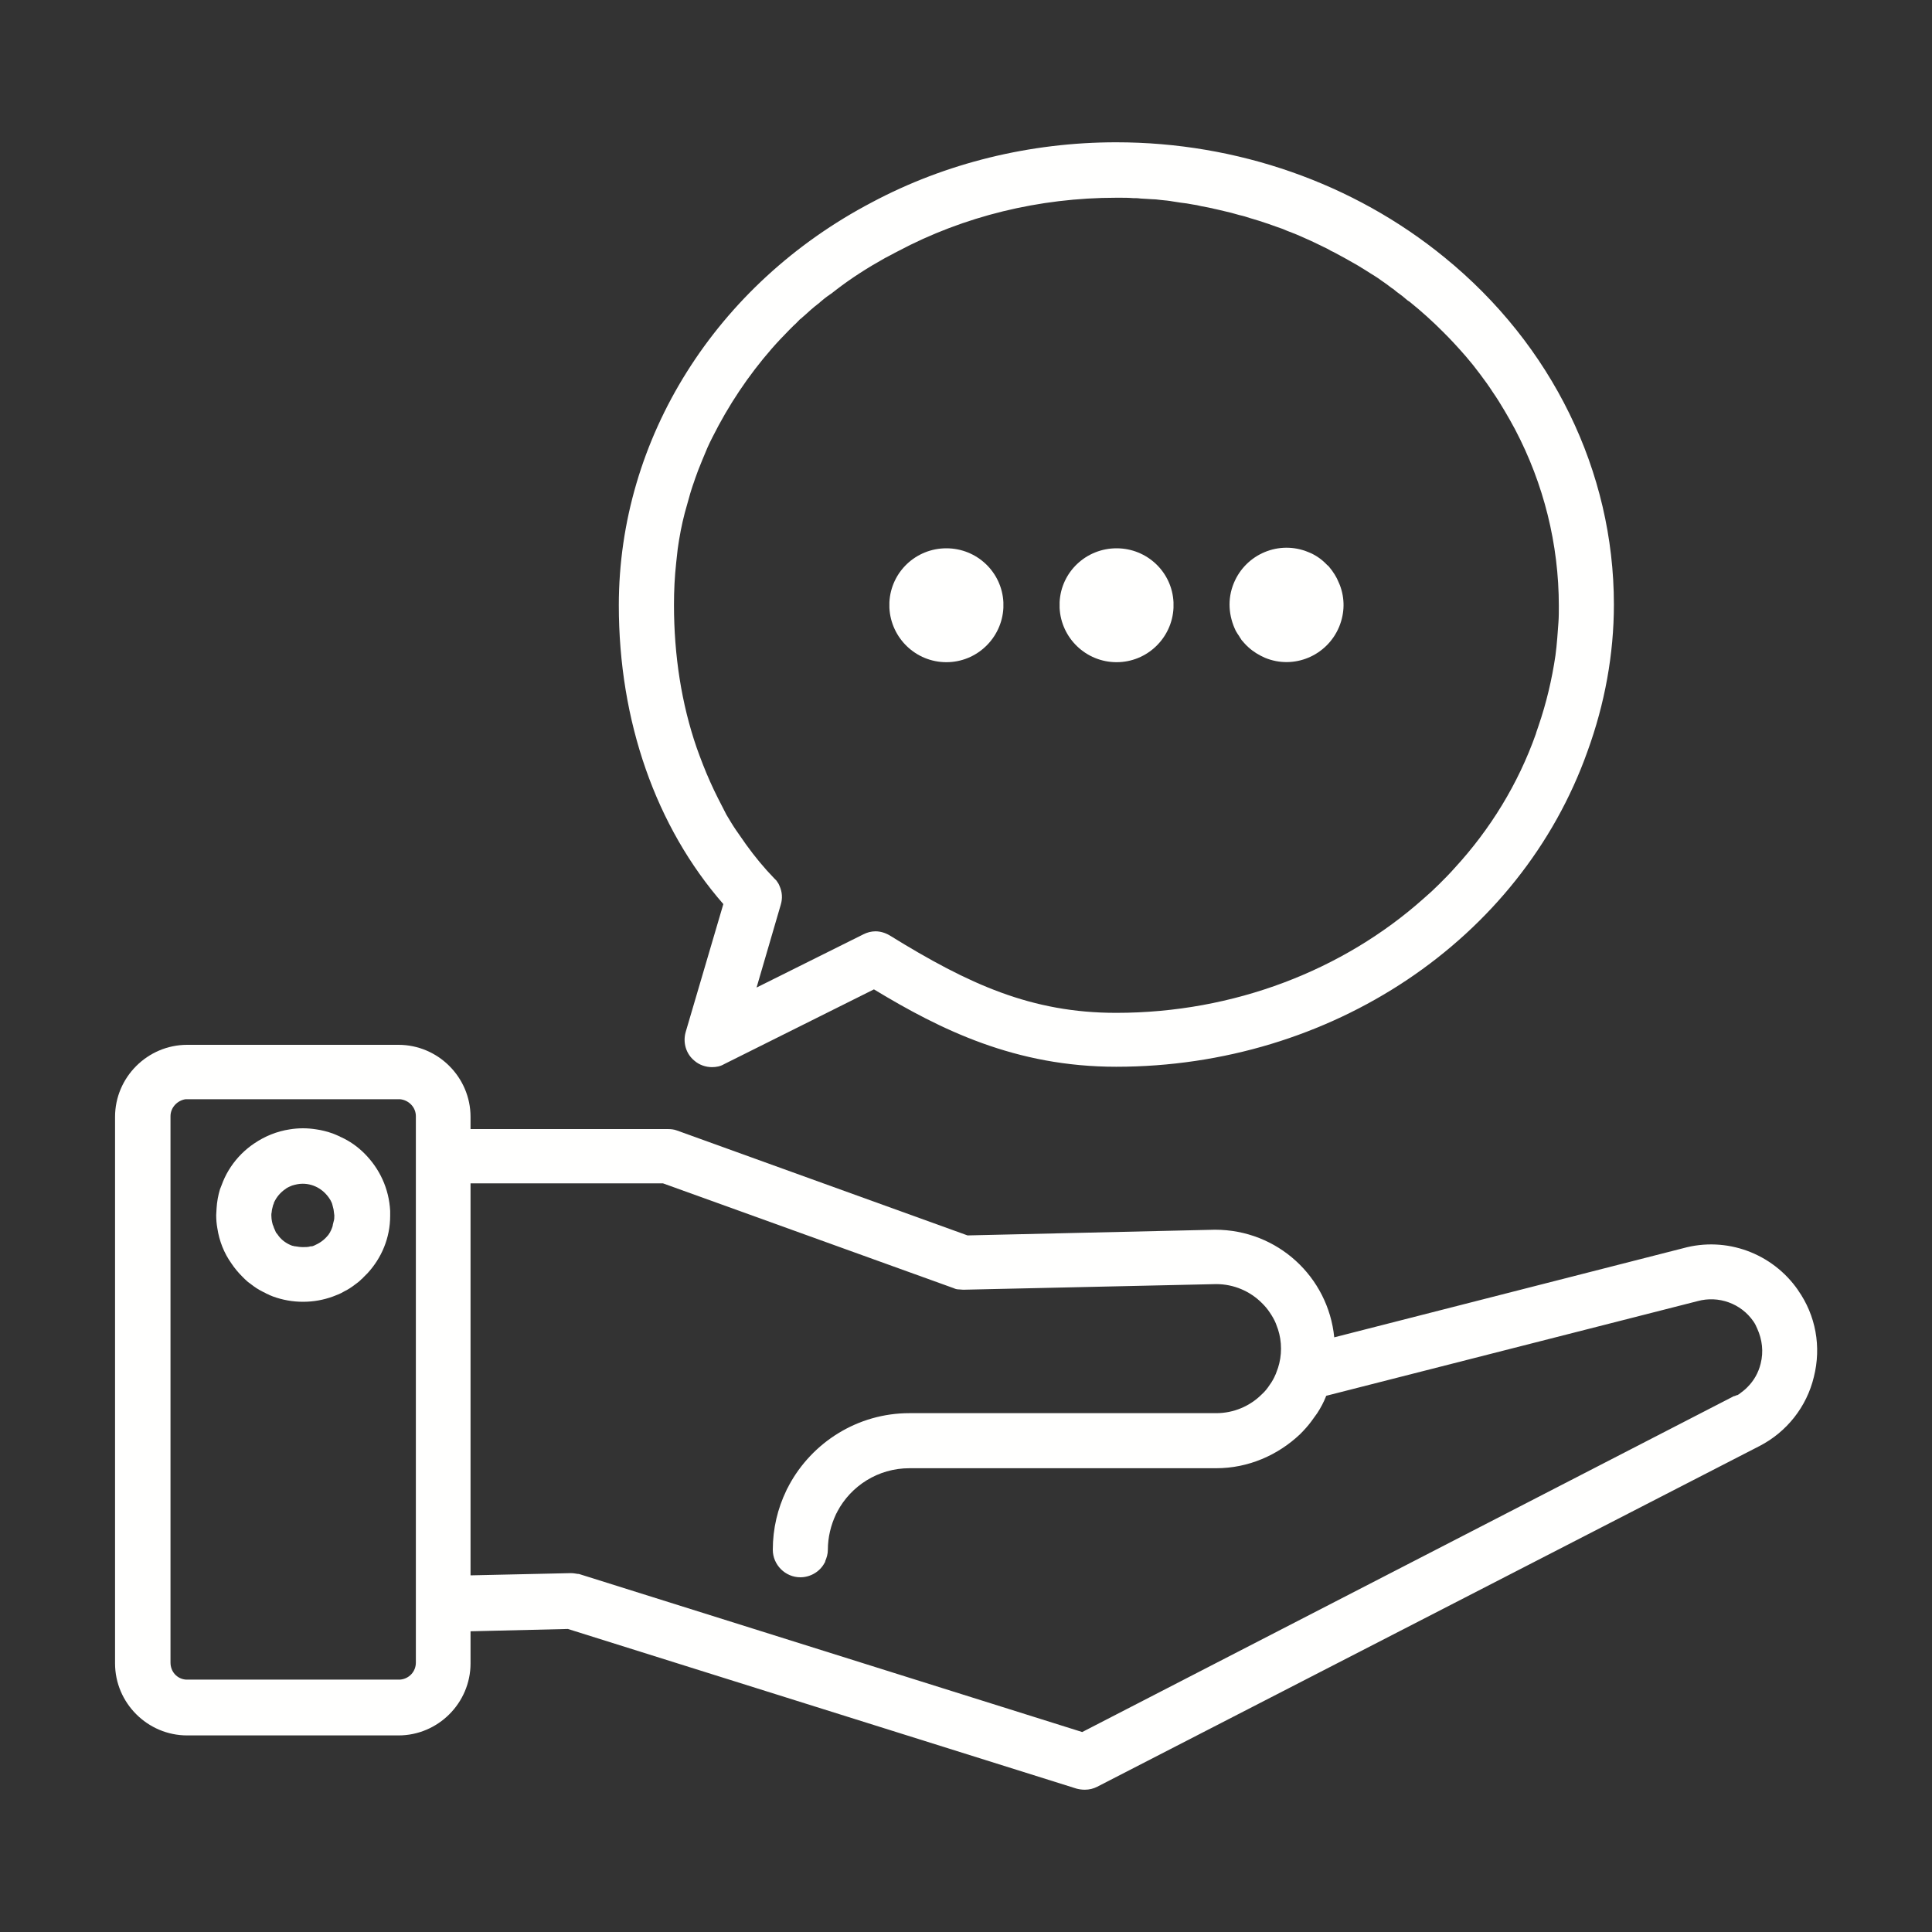
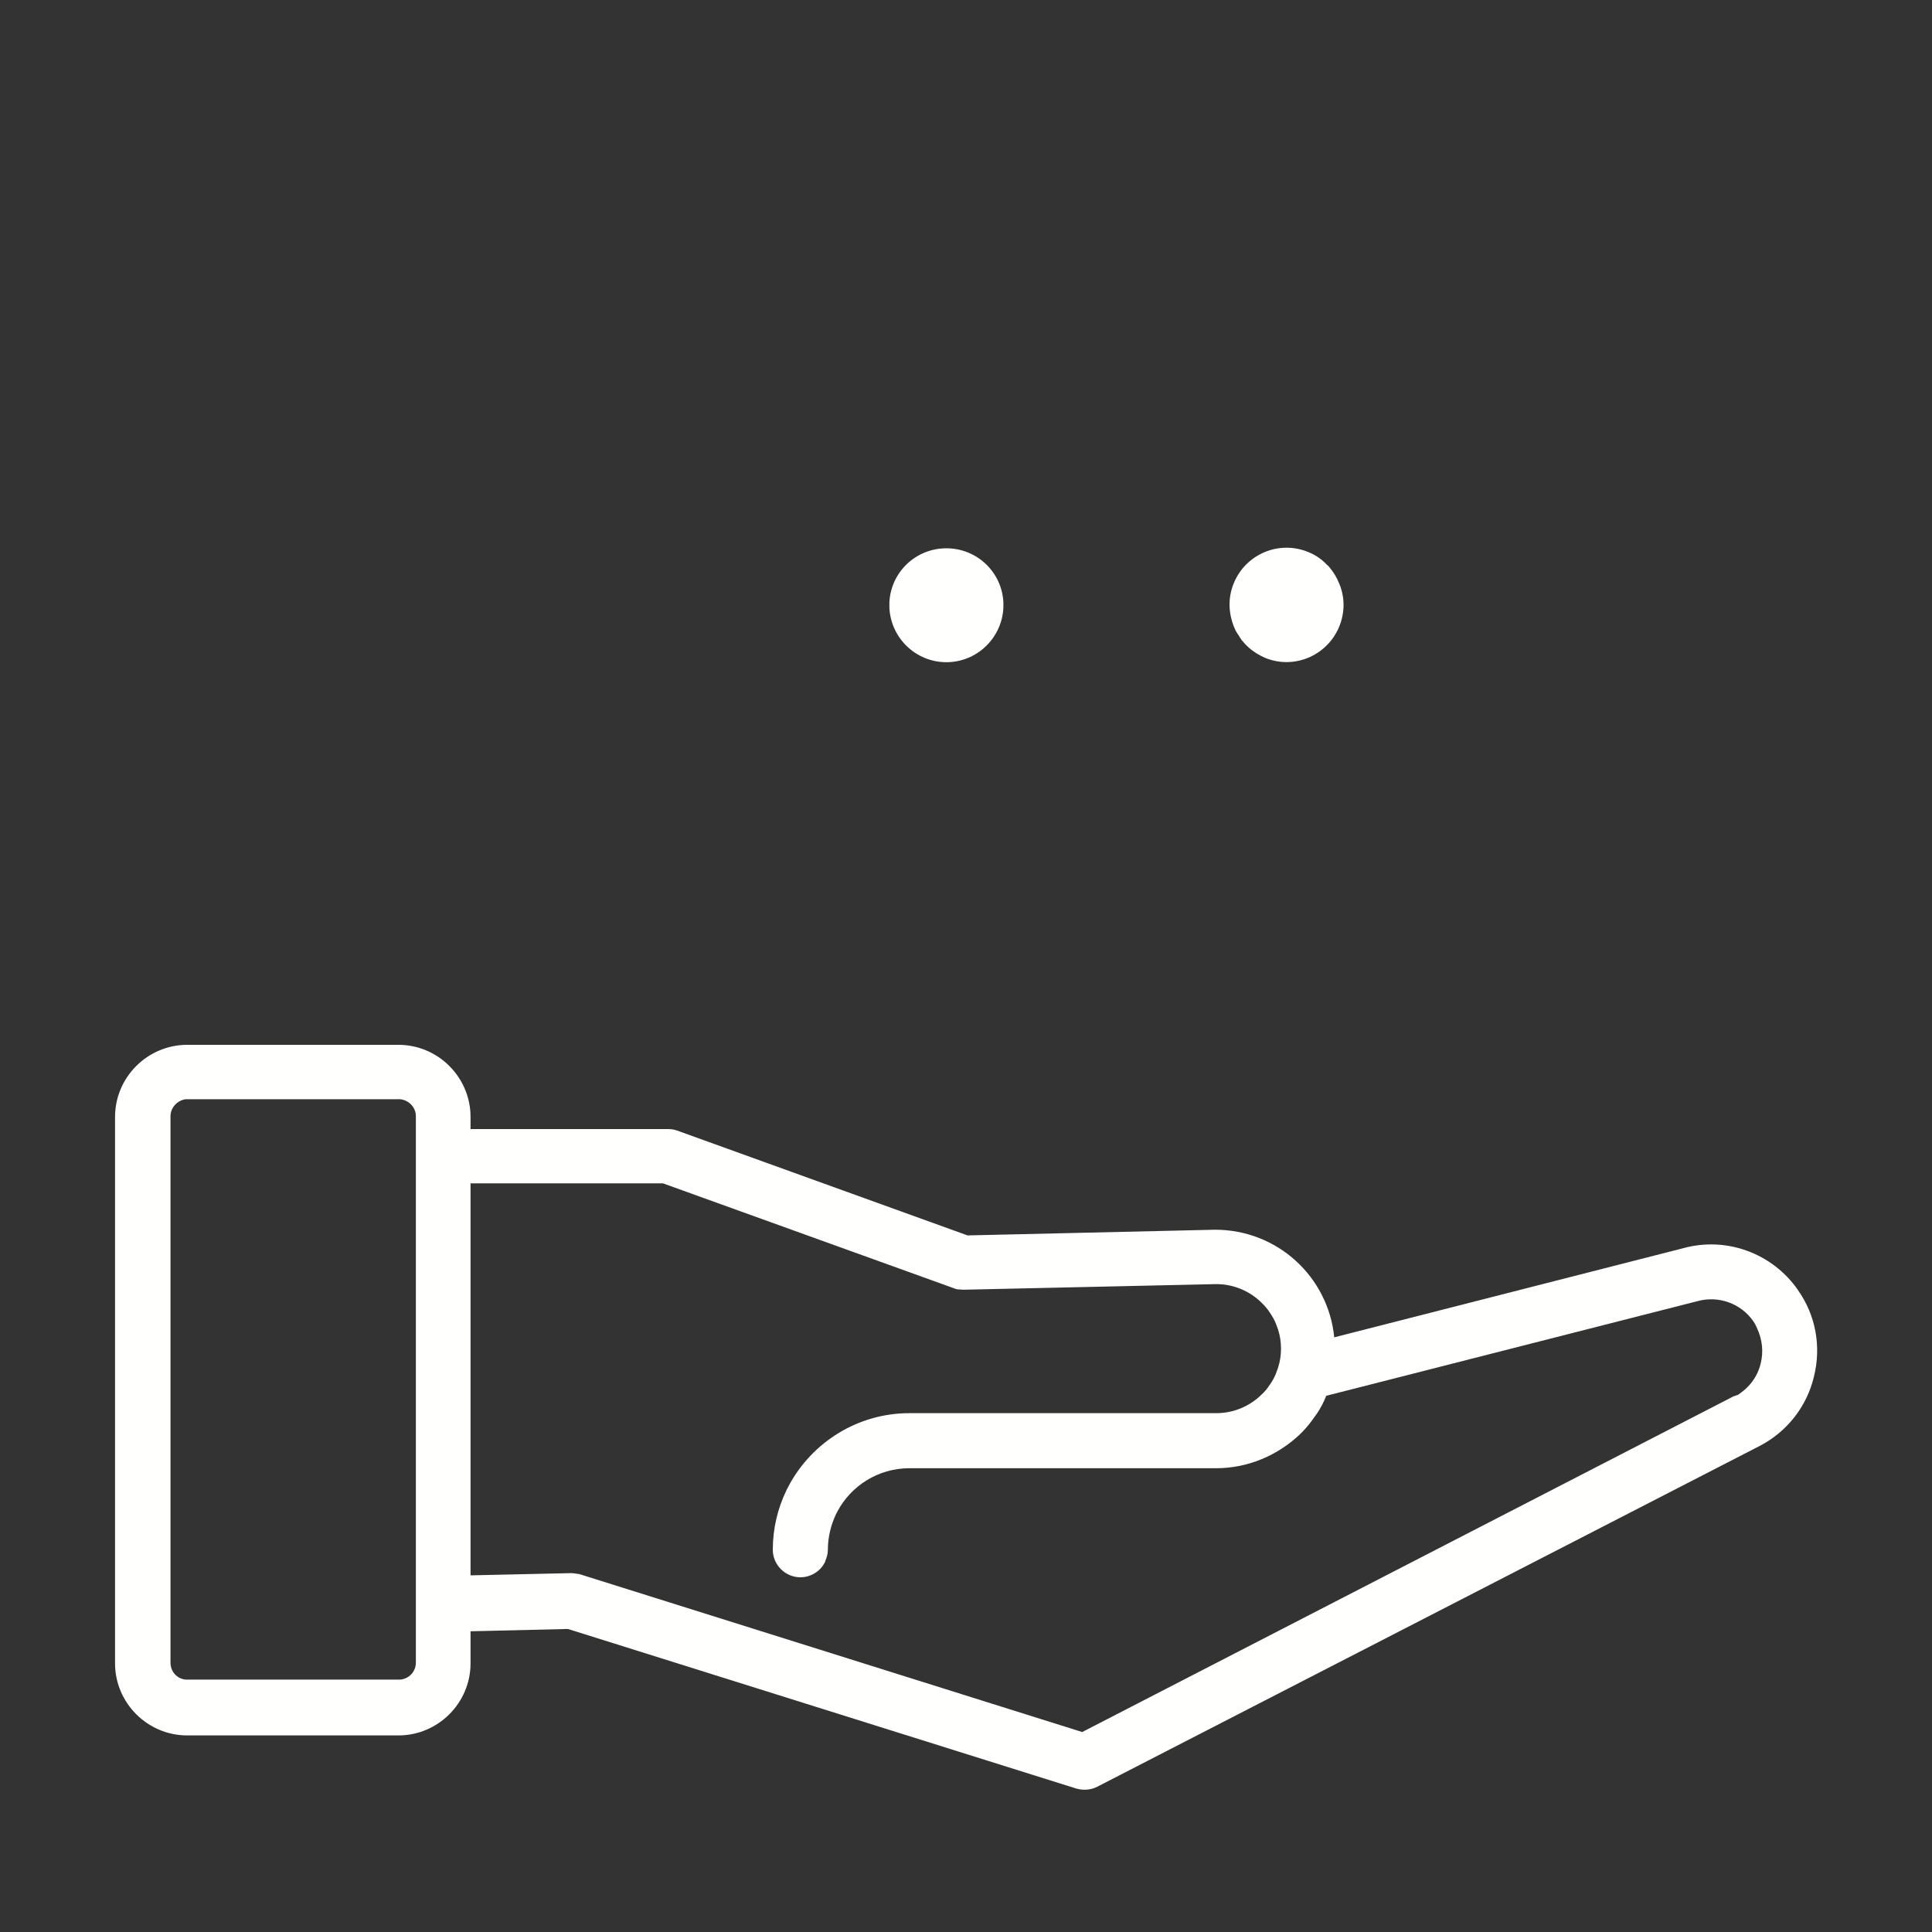
<svg xmlns="http://www.w3.org/2000/svg" width="20" height="20" viewBox="0 0 20 20" fill="none">
  <rect x="0" y="0" width="20" height="20" fill="#333333" stroke="none" />
  <path d="M12.828 6.586C12.832 6.594 12.836 6.598 12.84 6.606C12.844 6.609 12.844 6.613 12.848 6.617C12.851 6.625 12.859 6.633 12.863 6.637C12.875 6.652 12.887 6.664 12.902 6.68L12.922 6.699C12.973 6.746 13.031 6.781 13.094 6.809C13.394 6.934 13.738 6.789 13.863 6.488C13.922 6.344 13.922 6.195 13.871 6.059C13.867 6.051 13.863 6.039 13.859 6.031C13.836 5.973 13.801 5.918 13.758 5.867C13.754 5.863 13.75 5.856 13.742 5.852L13.726 5.836C13.676 5.785 13.613 5.742 13.543 5.715C13.242 5.59 12.898 5.734 12.773 6.035C12.703 6.203 12.719 6.379 12.793 6.531C12.805 6.551 12.816 6.57 12.828 6.586L12.828 6.586Z" fill="#FFFFFE" />
-   <path d="M11.559 6.855C11.875 6.855 12.133 6.605 12.148 6.293V6.266V6.234C12.133 5.922 11.875 5.676 11.559 5.676C11.242 5.676 10.984 5.922 10.969 6.234V6.266V6.293C10.984 6.605 11.242 6.855 11.559 6.855Z" fill="#FFFFFE" />
  <path d="M9.797 6.855C10.113 6.855 10.371 6.605 10.387 6.293V6.266V6.234C10.371 5.922 10.113 5.676 9.797 5.676C9.48 5.676 9.223 5.922 9.207 6.234V6.266V6.293C9.223 6.605 9.48 6.855 9.797 6.855Z" fill="#FFFFFE" />
-   <path d="M7.098 10.684C7.067 10.793 7.102 10.91 7.188 10.98C7.238 11.024 7.305 11.047 7.371 11.047C7.414 11.047 7.457 11.039 7.496 11.016L9.047 10.242C9.738 10.66 10.512 11.043 11.555 11.043C13.777 11.043 15.739 9.731 16.434 7.777C16.613 7.285 16.707 6.77 16.707 6.258C16.707 4.879 16.066 3.57 14.953 2.664C14.012 1.895 12.805 1.473 11.555 1.473C10.664 1.473 9.789 1.688 9.027 2.094C7.41 2.942 6.406 4.539 6.406 6.266C6.406 7.465 6.789 8.559 7.488 9.359L7.098 10.684ZM7.352 8.094C7.301 7.981 7.254 7.859 7.211 7.738C7.055 7.285 6.977 6.785 6.977 6.262C6.977 6.113 6.984 5.969 7 5.824C7.004 5.789 7.008 5.754 7.012 5.715C7.012 5.703 7.016 5.691 7.016 5.68C7.02 5.645 7.027 5.613 7.031 5.582C7.051 5.461 7.078 5.34 7.113 5.223C7.125 5.184 7.133 5.149 7.145 5.109C7.152 5.082 7.164 5.051 7.172 5.024C7.18 5 7.188 4.981 7.195 4.957C7.203 4.934 7.211 4.914 7.219 4.891C7.234 4.848 7.254 4.805 7.27 4.762C7.289 4.719 7.305 4.676 7.324 4.633C7.34 4.598 7.356 4.563 7.375 4.527C7.539 4.199 7.746 3.887 7.992 3.606C8.047 3.543 8.106 3.481 8.168 3.418L8.219 3.367C8.238 3.352 8.254 3.332 8.27 3.317C8.277 3.309 8.285 3.301 8.293 3.297C8.305 3.285 8.316 3.277 8.328 3.266C8.375 3.223 8.418 3.184 8.469 3.145C8.477 3.141 8.484 3.133 8.488 3.129C8.516 3.106 8.543 3.082 8.57 3.063L8.578 3.059C8.586 3.051 8.594 3.047 8.606 3.039C8.621 3.027 8.641 3.012 8.656 3C8.813 2.879 8.984 2.77 9.16 2.672C9.184 2.66 9.203 2.649 9.227 2.637C9.25 2.625 9.27 2.613 9.293 2.602C9.977 2.238 10.758 2.047 11.555 2.047H11.594C11.637 2.047 11.684 2.047 11.73 2.051C11.754 2.051 11.781 2.051 11.805 2.055C11.848 2.059 11.895 2.059 11.938 2.063C11.965 2.063 11.988 2.067 12.016 2.07C12.059 2.074 12.102 2.078 12.145 2.086C12.172 2.09 12.199 2.094 12.223 2.098C12.266 2.102 12.305 2.109 12.348 2.117C12.375 2.121 12.402 2.125 12.43 2.133L12.547 2.156C12.574 2.164 12.605 2.168 12.633 2.176C12.672 2.184 12.707 2.195 12.746 2.203C12.777 2.211 12.805 2.219 12.832 2.227C12.867 2.234 12.906 2.246 12.941 2.258C12.973 2.266 13 2.277 13.031 2.285C13.066 2.297 13.102 2.309 13.137 2.32C13.168 2.332 13.195 2.34 13.227 2.352C13.262 2.363 13.293 2.375 13.328 2.391C13.359 2.402 13.387 2.414 13.418 2.426C13.453 2.442 13.484 2.453 13.516 2.469C13.547 2.481 13.574 2.496 13.602 2.508C13.633 2.524 13.668 2.539 13.699 2.555C13.727 2.567 13.754 2.582 13.781 2.598C13.816 2.613 13.848 2.633 13.879 2.649C13.906 2.664 13.93 2.676 13.957 2.692C13.992 2.711 14.024 2.731 14.059 2.75C14.082 2.766 14.105 2.777 14.129 2.793C14.164 2.817 14.199 2.836 14.234 2.859C14.254 2.871 14.277 2.887 14.297 2.902C14.332 2.926 14.371 2.953 14.406 2.981C14.426 2.992 14.441 3.008 14.457 3.02C14.496 3.047 14.535 3.078 14.57 3.109C14.578 3.113 14.586 3.121 14.594 3.125C14.715 3.223 14.832 3.328 14.941 3.438C15.024 3.52 15.102 3.606 15.176 3.691C15.227 3.75 15.274 3.809 15.32 3.871C15.367 3.934 15.41 3.992 15.453 4.059C15.496 4.121 15.535 4.184 15.574 4.25C15.613 4.316 15.649 4.379 15.684 4.445C15.98 5.008 16.137 5.633 16.137 6.274C16.137 6.328 16.137 6.387 16.133 6.442C16.129 6.496 16.125 6.551 16.121 6.602C16.117 6.664 16.109 6.727 16.102 6.785C16.066 7.031 16.008 7.277 15.926 7.516C15.918 7.543 15.906 7.57 15.899 7.598C15.715 8.117 15.426 8.586 15.059 8.985C15.008 9.043 14.953 9.098 14.899 9.152C14.848 9.203 14.793 9.254 14.738 9.301C13.906 10.043 12.774 10.485 11.555 10.485C10.68 10.485 10.031 10.191 9.211 9.684C9.164 9.656 9.113 9.641 9.063 9.641C9.02 9.641 8.977 9.652 8.938 9.672L7.832 10.223L8.082 9.367C8.102 9.301 8.098 9.235 8.07 9.172C8.066 9.16 8.059 9.149 8.055 9.141C8.047 9.133 8.043 9.121 8.035 9.113L8.016 9.094C7.91 8.985 7.813 8.867 7.723 8.742C7.688 8.692 7.652 8.641 7.617 8.59C7.582 8.539 7.551 8.485 7.52 8.434C7.461 8.32 7.402 8.207 7.352 8.094L7.352 8.094Z" fill="#FFFFFE" />
  <path d="M18.613 13.355C18.348 12.973 17.871 12.797 17.422 12.922L13.812 13.844C13.75 13.219 13.226 12.73 12.578 12.73L10.016 12.789L7.008 11.703C6.977 11.691 6.945 11.688 6.91 11.688H4.871V11.562C4.871 11.152 4.535 10.816 4.125 10.816H1.938C1.527 10.816 1.191 11.152 1.191 11.562V17.219C1.191 17.629 1.527 17.965 1.938 17.965H4.125C4.535 17.965 4.871 17.629 4.871 17.219V16.887L5.879 16.863L11.145 18.516C11.172 18.523 11.199 18.527 11.23 18.527C11.277 18.527 11.32 18.516 11.359 18.496L18.215 14.969C18.496 14.824 18.703 14.563 18.777 14.254C18.856 13.941 18.797 13.617 18.613 13.356L18.613 13.355ZM4.305 17.211C4.305 17.305 4.234 17.379 4.144 17.387H4.129H1.941H1.922C1.832 17.379 1.765 17.305 1.765 17.211V11.555C1.765 11.465 1.836 11.391 1.922 11.379H1.941H4.129H4.14C4.23 11.387 4.305 11.461 4.305 11.555L4.305 17.211ZM17.973 14.445C17.965 14.449 17.957 14.453 17.949 14.453L11.203 17.93L6.004 16.297C5.996 16.293 5.988 16.293 5.98 16.293C5.957 16.289 5.933 16.285 5.91 16.285L4.871 16.308V12.25H6.863L9.875 13.336C9.89 13.344 9.91 13.348 9.929 13.348C9.941 13.348 9.957 13.351 9.969 13.351H9.98L12.59 13.293C12.773 13.293 12.941 13.367 13.062 13.488C13.094 13.519 13.121 13.551 13.144 13.586C13.168 13.621 13.191 13.66 13.207 13.699C13.215 13.719 13.222 13.738 13.23 13.762C13.25 13.824 13.261 13.89 13.261 13.961C13.261 14.031 13.25 14.098 13.23 14.16C13.222 14.18 13.215 14.203 13.207 14.223C13.203 14.234 13.195 14.246 13.191 14.258L13.179 14.281C13.168 14.301 13.156 14.32 13.144 14.336C13.121 14.371 13.094 14.406 13.062 14.434C12.941 14.555 12.773 14.629 12.59 14.629H9.414C8.875 14.629 8.406 14.934 8.168 15.375C8.16 15.394 8.148 15.41 8.14 15.43C8.05 15.617 8 15.824 8 16.043C8 16.199 8.129 16.328 8.285 16.328C8.39 16.328 8.488 16.269 8.535 16.18C8.539 16.176 8.543 16.168 8.543 16.16C8.558 16.125 8.57 16.086 8.57 16.043C8.57 15.914 8.601 15.789 8.652 15.68C8.656 15.668 8.664 15.66 8.668 15.648C8.808 15.383 9.089 15.199 9.414 15.199H12.59C12.925 15.199 13.23 15.062 13.457 14.848C13.5 14.805 13.539 14.762 13.574 14.715C13.594 14.687 13.617 14.656 13.636 14.629C13.672 14.574 13.703 14.515 13.726 14.457C13.726 14.453 13.726 14.453 13.73 14.449L17.574 13.469C17.789 13.41 18.023 13.492 18.152 13.68C18.168 13.703 18.179 13.726 18.191 13.754C18.242 13.867 18.258 13.992 18.226 14.117C18.203 14.211 18.156 14.293 18.09 14.359C18.078 14.371 18.062 14.387 18.047 14.398L18 14.434C17.996 14.437 17.992 14.437 17.988 14.441C17.984 14.441 17.976 14.445 17.972 14.445L17.973 14.445Z" fill="#FFFFFE" />
-   <path d="M3.773 11.941C3.703 11.871 3.621 11.812 3.527 11.77C3.523 11.77 3.52 11.766 3.52 11.766C3.508 11.762 3.496 11.754 3.484 11.75C3.473 11.746 3.457 11.738 3.445 11.734C3.391 11.715 3.332 11.699 3.273 11.691C3.227 11.684 3.184 11.68 3.137 11.68C3.09 11.68 3.043 11.684 3 11.691C2.867 11.711 2.742 11.762 2.633 11.836C2.586 11.867 2.539 11.906 2.5 11.945C2.418 12.027 2.352 12.125 2.309 12.23C2.297 12.258 2.289 12.285 2.277 12.312C2.258 12.375 2.246 12.441 2.242 12.508C2.242 12.531 2.238 12.555 2.238 12.578C2.238 12.625 2.242 12.672 2.25 12.715C2.27 12.848 2.32 12.973 2.395 13.078C2.426 13.125 2.465 13.172 2.504 13.211L2.535 13.242C2.555 13.262 2.578 13.281 2.602 13.297C2.637 13.324 2.672 13.348 2.711 13.367C2.723 13.375 2.738 13.379 2.75 13.387C2.762 13.395 2.777 13.398 2.789 13.406C2.801 13.41 2.816 13.418 2.828 13.422C2.926 13.457 3.027 13.476 3.137 13.476C3.246 13.476 3.348 13.457 3.445 13.422C3.488 13.406 3.527 13.391 3.566 13.367C3.605 13.348 3.641 13.324 3.676 13.297C3.699 13.281 3.723 13.262 3.742 13.242C3.75 13.238 3.758 13.226 3.766 13.219L3.805 13.18C3.949 13.023 4.039 12.816 4.039 12.586V12.578V12.535C4.027 12.305 3.93 12.098 3.773 11.941ZM3.437 12.711C3.434 12.719 3.43 12.73 3.426 12.738C3.422 12.742 3.422 12.746 3.418 12.754C3.414 12.762 3.41 12.766 3.406 12.773C3.402 12.781 3.398 12.785 3.391 12.793C3.352 12.84 3.305 12.871 3.25 12.895C3.242 12.898 3.234 12.902 3.223 12.902H3.215C3.191 12.91 3.164 12.91 3.137 12.91C3.109 12.91 3.082 12.906 3.059 12.902H3.051C3.043 12.898 3.031 12.898 3.023 12.895C2.969 12.875 2.918 12.84 2.883 12.793C2.879 12.785 2.871 12.777 2.863 12.766C2.859 12.762 2.855 12.758 2.855 12.754C2.852 12.75 2.852 12.746 2.848 12.738C2.844 12.73 2.84 12.719 2.836 12.711C2.832 12.703 2.832 12.695 2.828 12.687C2.828 12.684 2.824 12.684 2.824 12.68C2.82 12.668 2.82 12.66 2.816 12.648C2.812 12.629 2.809 12.605 2.809 12.582C2.809 12.57 2.809 12.559 2.812 12.551C2.812 12.539 2.816 12.527 2.816 12.52C2.82 12.508 2.82 12.5 2.824 12.488C2.824 12.484 2.828 12.476 2.828 12.473C2.832 12.465 2.836 12.457 2.836 12.449L2.848 12.426C2.875 12.375 2.918 12.332 2.965 12.301C2.984 12.289 3.004 12.281 3.023 12.273C3.059 12.262 3.094 12.254 3.133 12.254C3.258 12.254 3.363 12.324 3.422 12.426C3.43 12.441 3.438 12.457 3.441 12.473C3.441 12.476 3.445 12.484 3.445 12.488C3.449 12.5 3.449 12.508 3.453 12.52C3.453 12.531 3.457 12.539 3.457 12.551C3.457 12.562 3.461 12.57 3.461 12.582C3.461 12.601 3.461 12.625 3.453 12.648C3.449 12.66 3.449 12.668 3.445 12.68C3.445 12.691 3.441 12.699 3.437 12.711Z" fill="#FFFFFE" />
</svg>